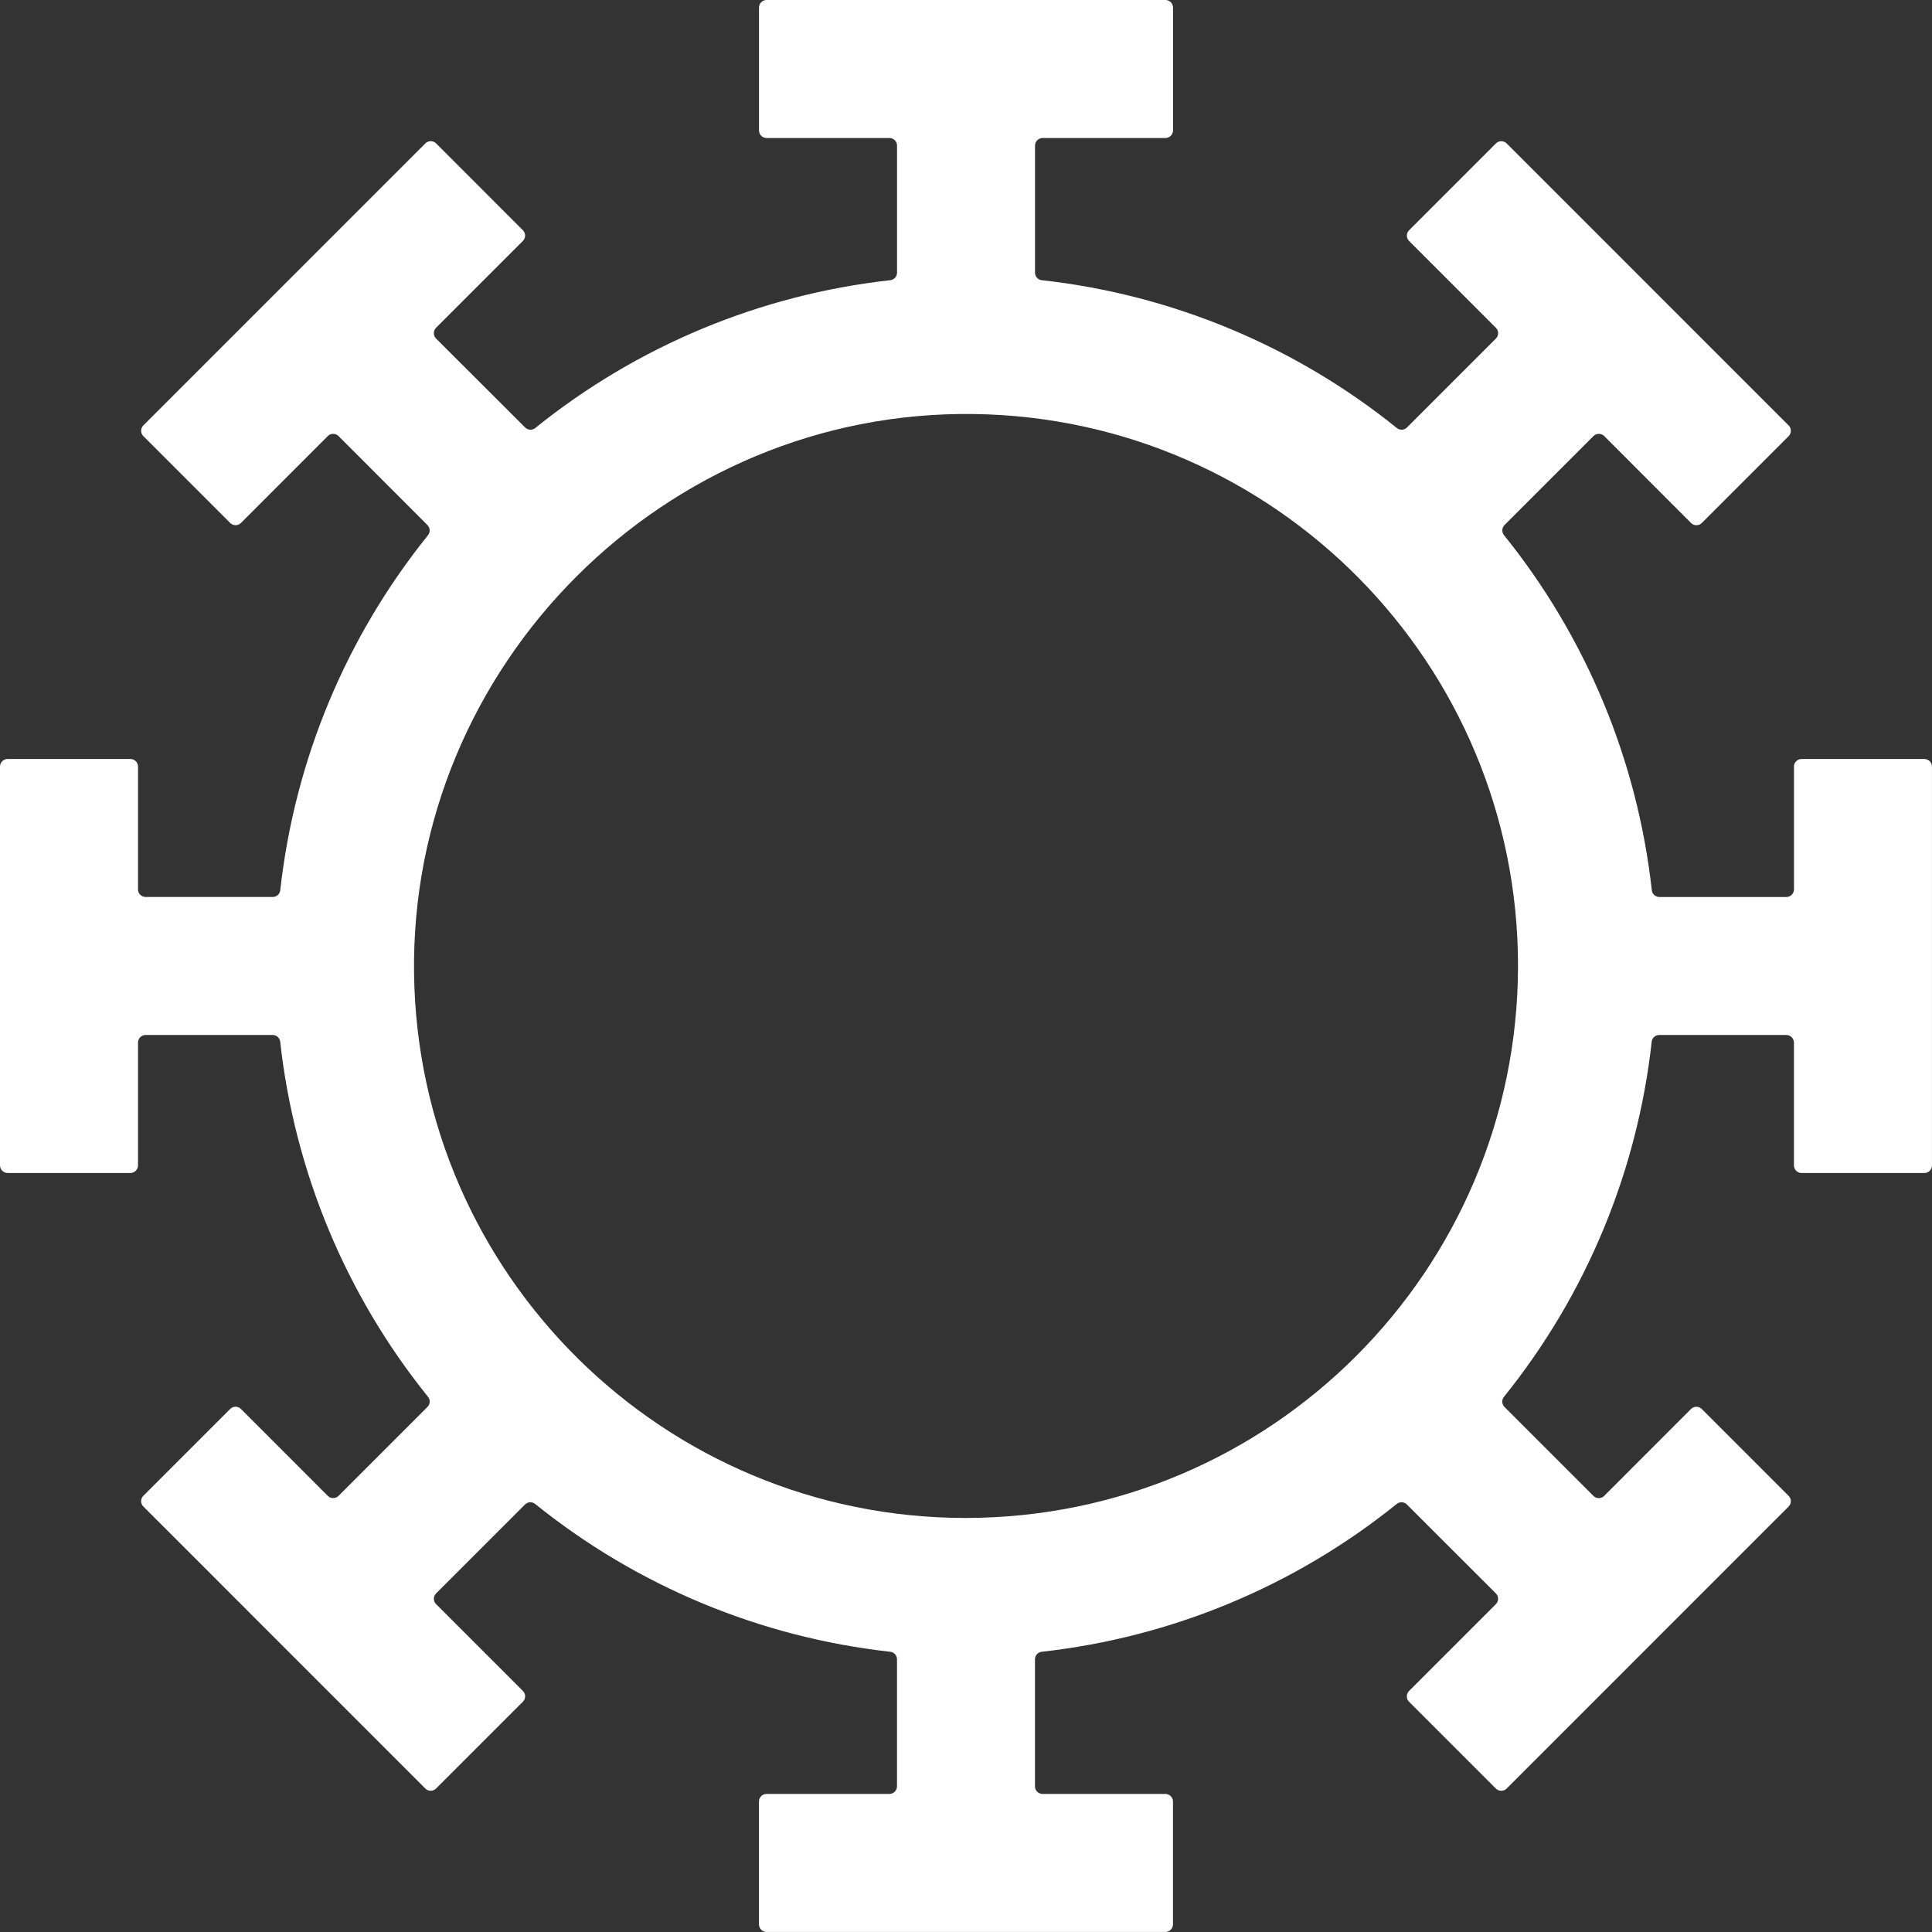
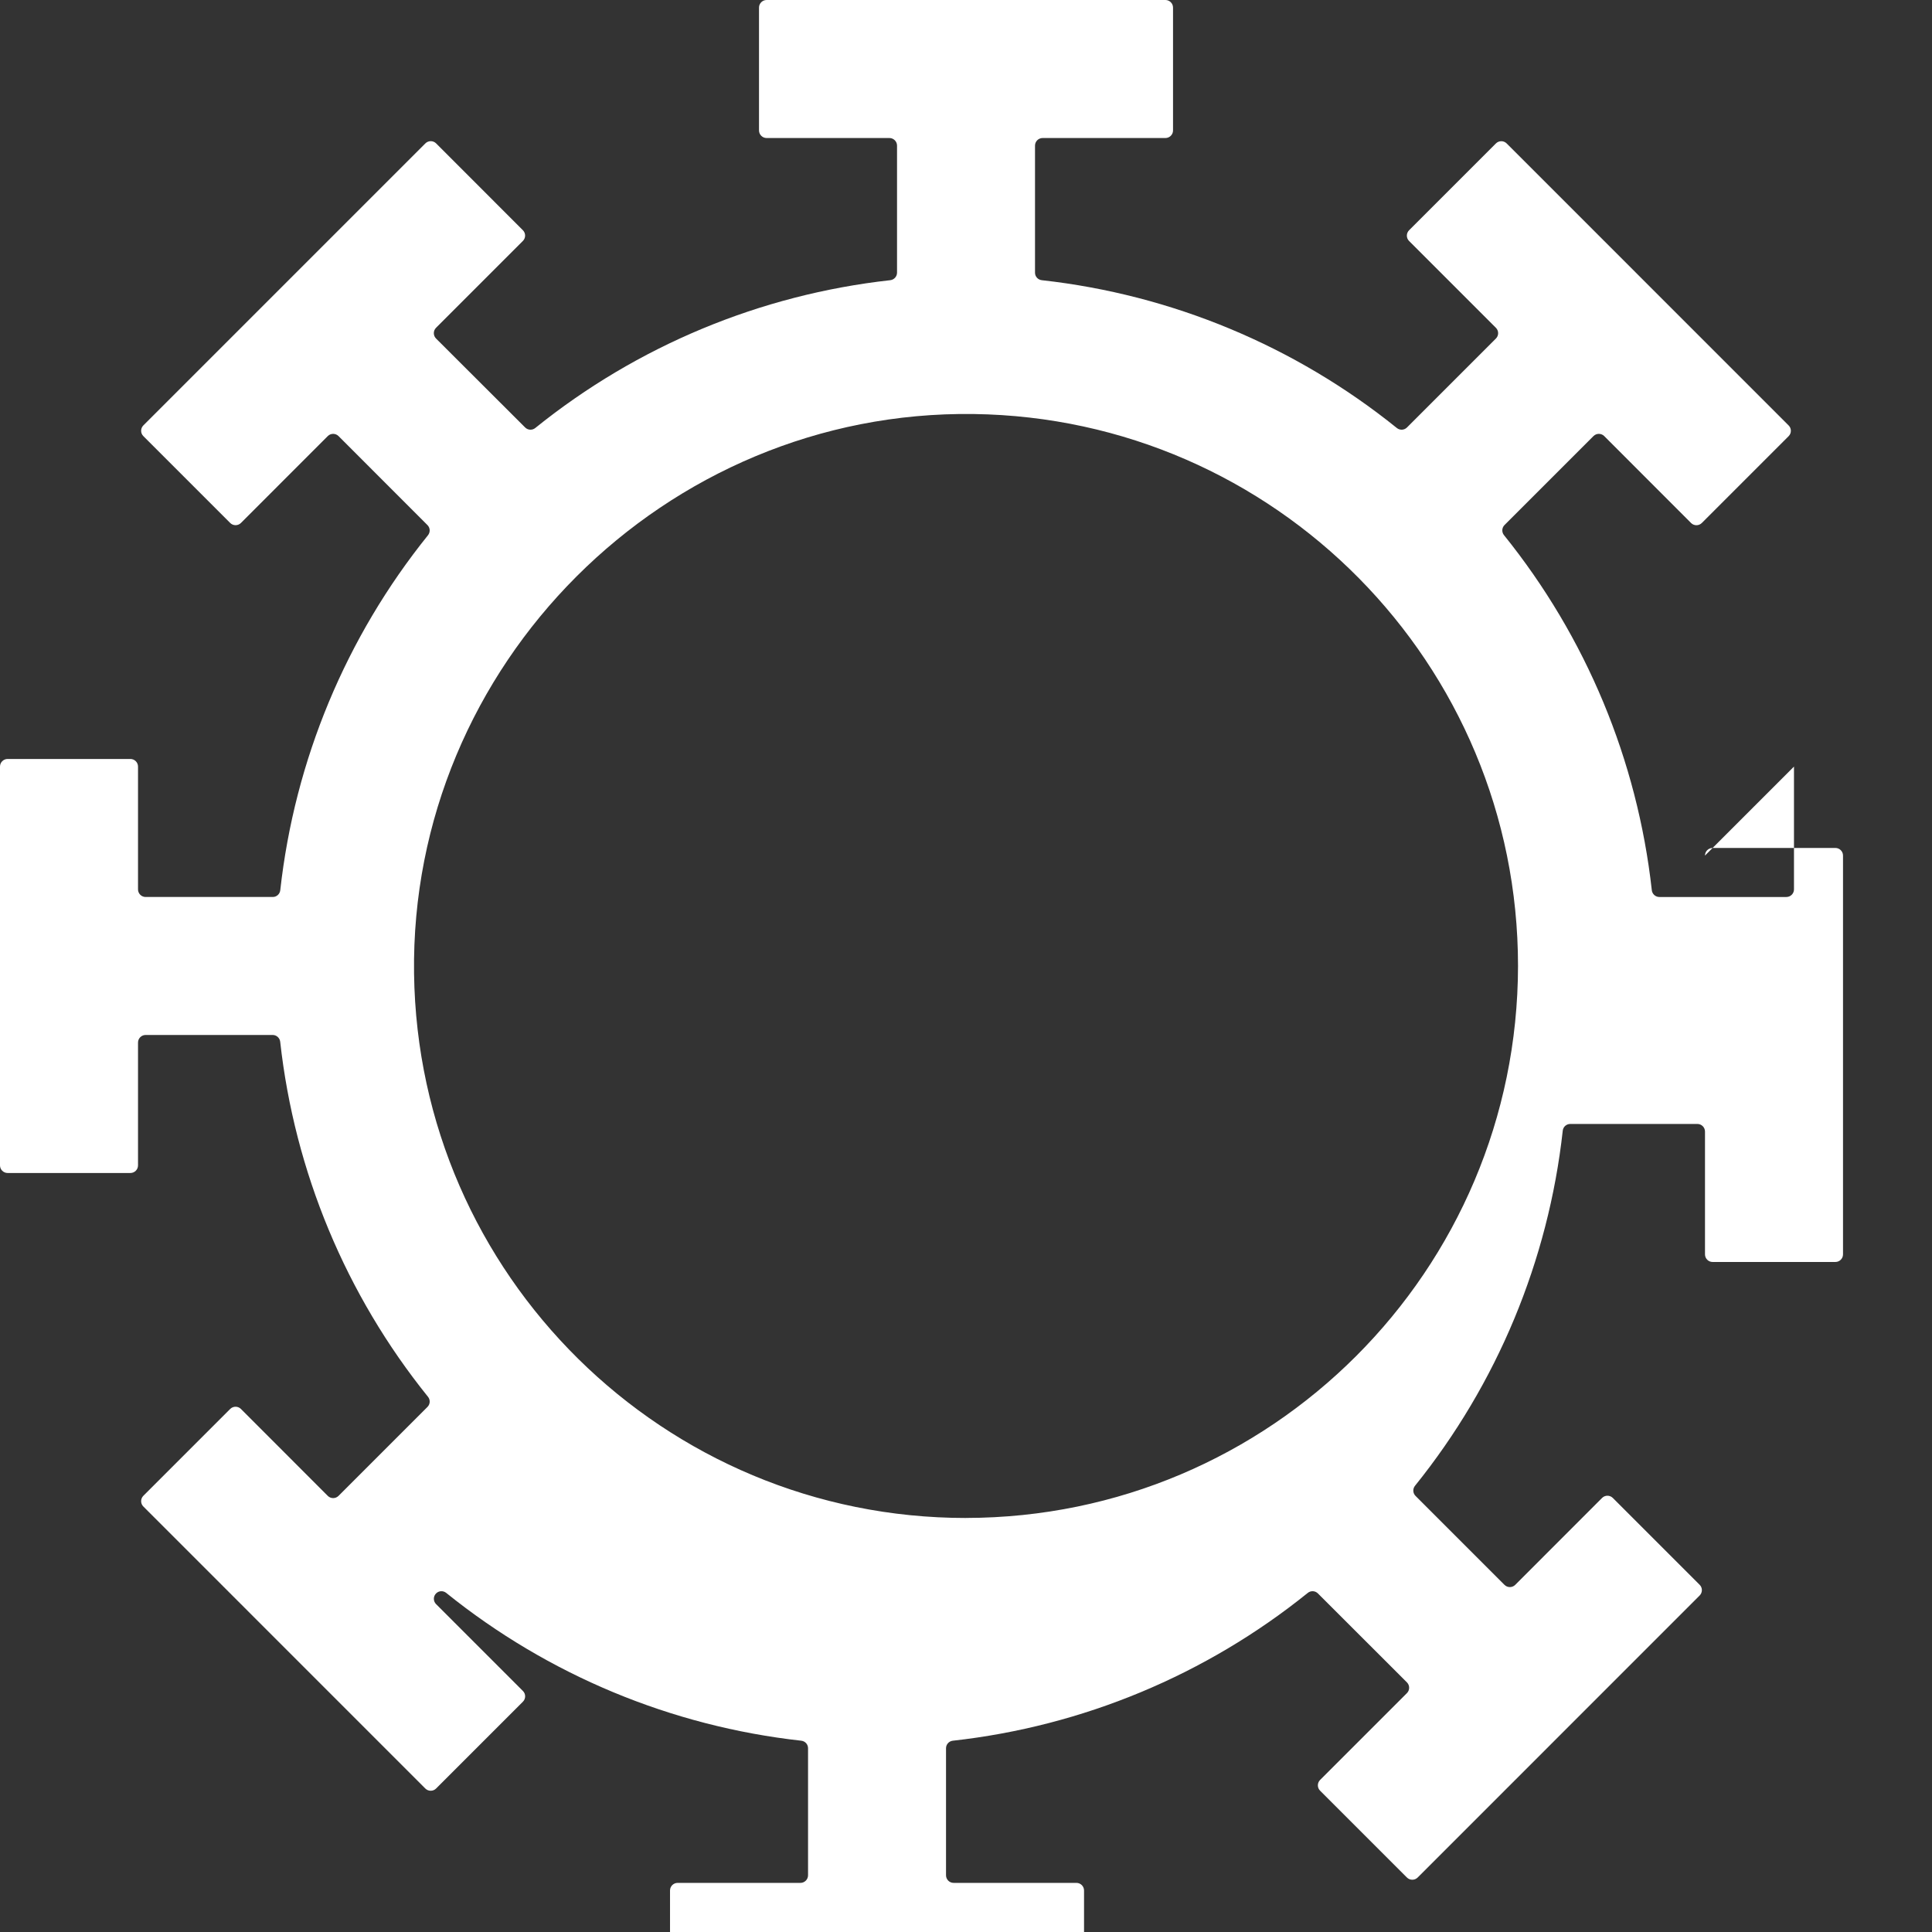
<svg xmlns="http://www.w3.org/2000/svg" id="Ebene_2" data-name="Ebene 2" viewBox="0 0 520.87 520.87">
  <rect x="0" y="0" width="520.87" height="520.87" fill="#333333" stroke="none" />
  <defs>
    <style>
      .cls-1 {
        fill: #fff;
      }
    </style>
  </defs>
  <g id="Ebene_1-2" data-name="Ebene 1">
-     <path class="cls-1" d="M483.66,206.67v33.11c0,1.13-.92,2.05-2.05,2.05h-34.25c-1.04,0-1.91-.79-2.03-1.82-3.89-35.06-17.72-68.27-39.85-95.73-.66-.81-.6-1.99.14-2.73l23.98-23.98c.8-.8,2.1-.8,2.9,0l23.41,23.43c.8.8,2.1.8,2.9,0l23.41-23.41c.8-.8.8-2.1,0-2.89l-76.02-76.03c-.8-.8-2.1-.8-2.9,0l-23.41,23.41c-.8.8-.8,2.1,0,2.89l23.41,23.41c.8.8.8,2.1,0,2.89l-23.98,23.98c-.74.74-1.91.8-2.73.14-27.46-22.13-60.68-35.96-95.73-39.85-1.04-.12-1.82-.98-1.82-2.03v-34.25c0-1.13.92-2.05,2.05-2.05h33.11c1.13,0,2.05-.92,2.05-2.05V2.05c0-1.13-.92-2.05-2.05-2.05h-107.52c-1.13,0-2.05.92-2.05,2.05v33.11c0,1.13.92,2.05,2.05,2.05h33.11c1.13,0,2.05.92,2.05,2.05v34.25c0,1.04-.79,1.91-1.82,2.03-35.05,3.89-68.26,17.72-95.71,39.85-.81.66-1.99.6-2.73-.14l-24.02-23.98c-.8-.8-.8-2.1,0-2.9l23.41-23.41c.8-.8.8-2.09,0-2.89l-23.39-23.41c-.8-.8-2.1-.8-2.9,0L38.65,114.69c-.8.8-.8,2.1,0,2.89l23.41,23.41c.8.8,2.1.8,2.9,0l23.41-23.42c.8-.8,2.1-.8,2.9,0l23.98,24c.74.74.79,1.91.14,2.73-22.12,27.46-35.94,60.67-39.83,95.71-.12,1.04-.98,1.82-2.03,1.82h-34.27c-1.13,0-2.05-.92-2.05-2.05v-33.11c0-1.13-.92-2.05-2.05-2.05H2.05c-1.13,0-2.05.92-2.05,2.05v107.52c0,1.13.92,2.05,2.05,2.05h33.11c1.13,0,2.05-.92,2.05-2.05v-33.11c0-1.13.92-2.05,2.05-2.05h34.25c1.04,0,1.91.79,2.03,1.82,3.89,35.06,17.72,68.27,39.85,95.73.66.81.6,1.99-.14,2.73l-23.98,23.98c-.8.8-2.1.8-2.9,0l-23.41-23.43c-.8-.8-2.1-.8-2.9,0l-23.41,23.41c-.8.8-.8,2.1,0,2.89l76.02,76.03c.8.8,2.1.8,2.9,0l23.41-23.41c.8-.8.8-2.1,0-2.89l-23.41-23.41c-.8-.8-.8-2.1,0-2.89l23.98-23.98c.74-.74,1.91-.8,2.73-.14,27.46,22.13,60.68,35.96,95.73,39.85,1.04.12,1.82.98,1.82,2.03v34.25c0,1.13-.92,2.05-2.05,2.05h-33.11c-1.13,0-2.05.92-2.05,2.05v33.11c0,1.13.92,2.05,2.05,2.05h107.52c1.13,0,2.05-.92,2.05-2.05v-33.11c0-1.13-.92-2.05-2.05-2.05h-33.11c-1.13,0-2.05-.92-2.05-2.05v-34.25c0-1.04.79-1.91,1.82-2.03,35.05-3.89,68.26-17.72,95.71-39.85.81-.66,1.99-.6,2.73.14l24,23.98c.8.8.8,2.1,0,2.9l-23.41,23.41c-.8.8-.8,2.1,0,2.89l23.41,23.41c.8.8,2.1.8,2.9,0l76.02-76.03c.8-.8.8-2.1,0-2.89l-23.41-23.41c-.8-.8-2.1-.8-2.9,0l-23.41,23.43c-.8.8-2.1.8-2.9,0l-23.98-23.98c-.74-.74-.8-1.91-.14-2.73,22.13-27.46,35.95-60.68,39.83-95.73.11-1.04.98-1.82,2.03-1.82h34.27c1.13,0,2.05.92,2.05,2.05v33.11c0,1.13.92,2.05,2.05,2.05h33.11c1.13,0,2.05-.92,2.05-2.05v-107.52c0-1.13-.92-2.05-2.05-2.05h-33.11c-1.13,0-2.05.92-2.05,2.05ZM260.43,409.25c-81.5,0-147.7-65.52-148.8-146.76-1.13-83.24,67.63-151.99,150.87-150.87,81.24,1.1,146.76,67.3,146.76,148.8-.1,82.15-66.67,148.72-148.82,148.82" />
+     <path class="cls-1" d="M483.66,206.67v33.11c0,1.13-.92,2.05-2.05,2.05h-34.25c-1.04,0-1.91-.79-2.03-1.82-3.89-35.06-17.72-68.27-39.85-95.73-.66-.81-.6-1.99.14-2.73l23.98-23.98c.8-.8,2.1-.8,2.9,0l23.41,23.43c.8.8,2.1.8,2.9,0l23.41-23.41c.8-.8.8-2.1,0-2.89l-76.02-76.03c-.8-.8-2.1-.8-2.9,0l-23.41,23.41c-.8.8-.8,2.1,0,2.89l23.41,23.41c.8.8.8,2.1,0,2.89l-23.98,23.98c-.74.74-1.91.8-2.73.14-27.46-22.13-60.68-35.96-95.73-39.85-1.04-.12-1.82-.98-1.82-2.03v-34.25c0-1.13.92-2.05,2.05-2.05h33.11c1.13,0,2.05-.92,2.05-2.05V2.05c0-1.13-.92-2.05-2.05-2.05h-107.52c-1.13,0-2.05.92-2.05,2.05v33.11c0,1.13.92,2.05,2.05,2.05h33.11c1.13,0,2.05.92,2.05,2.05v34.25c0,1.04-.79,1.91-1.82,2.03-35.05,3.89-68.26,17.72-95.71,39.85-.81.66-1.99.6-2.73-.14l-24.02-23.98c-.8-.8-.8-2.1,0-2.9l23.41-23.41c.8-.8.8-2.09,0-2.89l-23.39-23.41c-.8-.8-2.1-.8-2.9,0L38.65,114.69c-.8.8-.8,2.1,0,2.89l23.41,23.41c.8.8,2.1.8,2.9,0l23.41-23.42c.8-.8,2.1-.8,2.9,0l23.98,24c.74.74.79,1.91.14,2.73-22.12,27.46-35.94,60.67-39.83,95.71-.12,1.04-.98,1.82-2.03,1.82h-34.27c-1.13,0-2.05-.92-2.05-2.05v-33.11c0-1.13-.92-2.05-2.05-2.05H2.05c-1.13,0-2.05.92-2.05,2.05v107.52c0,1.13.92,2.05,2.05,2.05h33.11c1.13,0,2.05-.92,2.05-2.05v-33.11c0-1.13.92-2.05,2.05-2.05h34.25c1.04,0,1.91.79,2.03,1.82,3.89,35.06,17.72,68.27,39.85,95.73.66.81.6,1.99-.14,2.73l-23.98,23.98c-.8.8-2.1.8-2.9,0l-23.41-23.43c-.8-.8-2.1-.8-2.9,0l-23.41,23.41c-.8.8-.8,2.1,0,2.89l76.02,76.03c.8.8,2.1.8,2.9,0l23.41-23.41c.8-.8.8-2.1,0-2.89l-23.41-23.41c-.8-.8-.8-2.1,0-2.89c.74-.74,1.91-.8,2.73-.14,27.46,22.13,60.68,35.96,95.73,39.85,1.04.12,1.82.98,1.82,2.03v34.25c0,1.13-.92,2.05-2.05,2.05h-33.11c-1.13,0-2.05.92-2.05,2.05v33.11c0,1.13.92,2.05,2.05,2.05h107.52c1.13,0,2.05-.92,2.05-2.05v-33.11c0-1.13-.92-2.05-2.05-2.05h-33.11c-1.13,0-2.05-.92-2.05-2.05v-34.25c0-1.04.79-1.91,1.82-2.03,35.05-3.89,68.26-17.72,95.71-39.85.81-.66,1.99-.6,2.73.14l24,23.98c.8.8.8,2.1,0,2.9l-23.41,23.41c-.8.8-.8,2.1,0,2.89l23.41,23.41c.8.8,2.1.8,2.9,0l76.02-76.03c.8-.8.8-2.1,0-2.89l-23.41-23.41c-.8-.8-2.1-.8-2.9,0l-23.41,23.43c-.8.8-2.1.8-2.9,0l-23.98-23.98c-.74-.74-.8-1.91-.14-2.73,22.13-27.46,35.95-60.68,39.83-95.73.11-1.04.98-1.82,2.03-1.82h34.27c1.13,0,2.05.92,2.05,2.05v33.11c0,1.13.92,2.05,2.05,2.05h33.11c1.13,0,2.05-.92,2.05-2.05v-107.52c0-1.13-.92-2.05-2.05-2.05h-33.11c-1.13,0-2.05.92-2.05,2.05ZM260.43,409.25c-81.5,0-147.7-65.52-148.8-146.76-1.13-83.24,67.63-151.99,150.87-150.87,81.24,1.1,146.76,67.3,146.76,148.8-.1,82.15-66.67,148.72-148.82,148.82" />
  </g>
</svg>